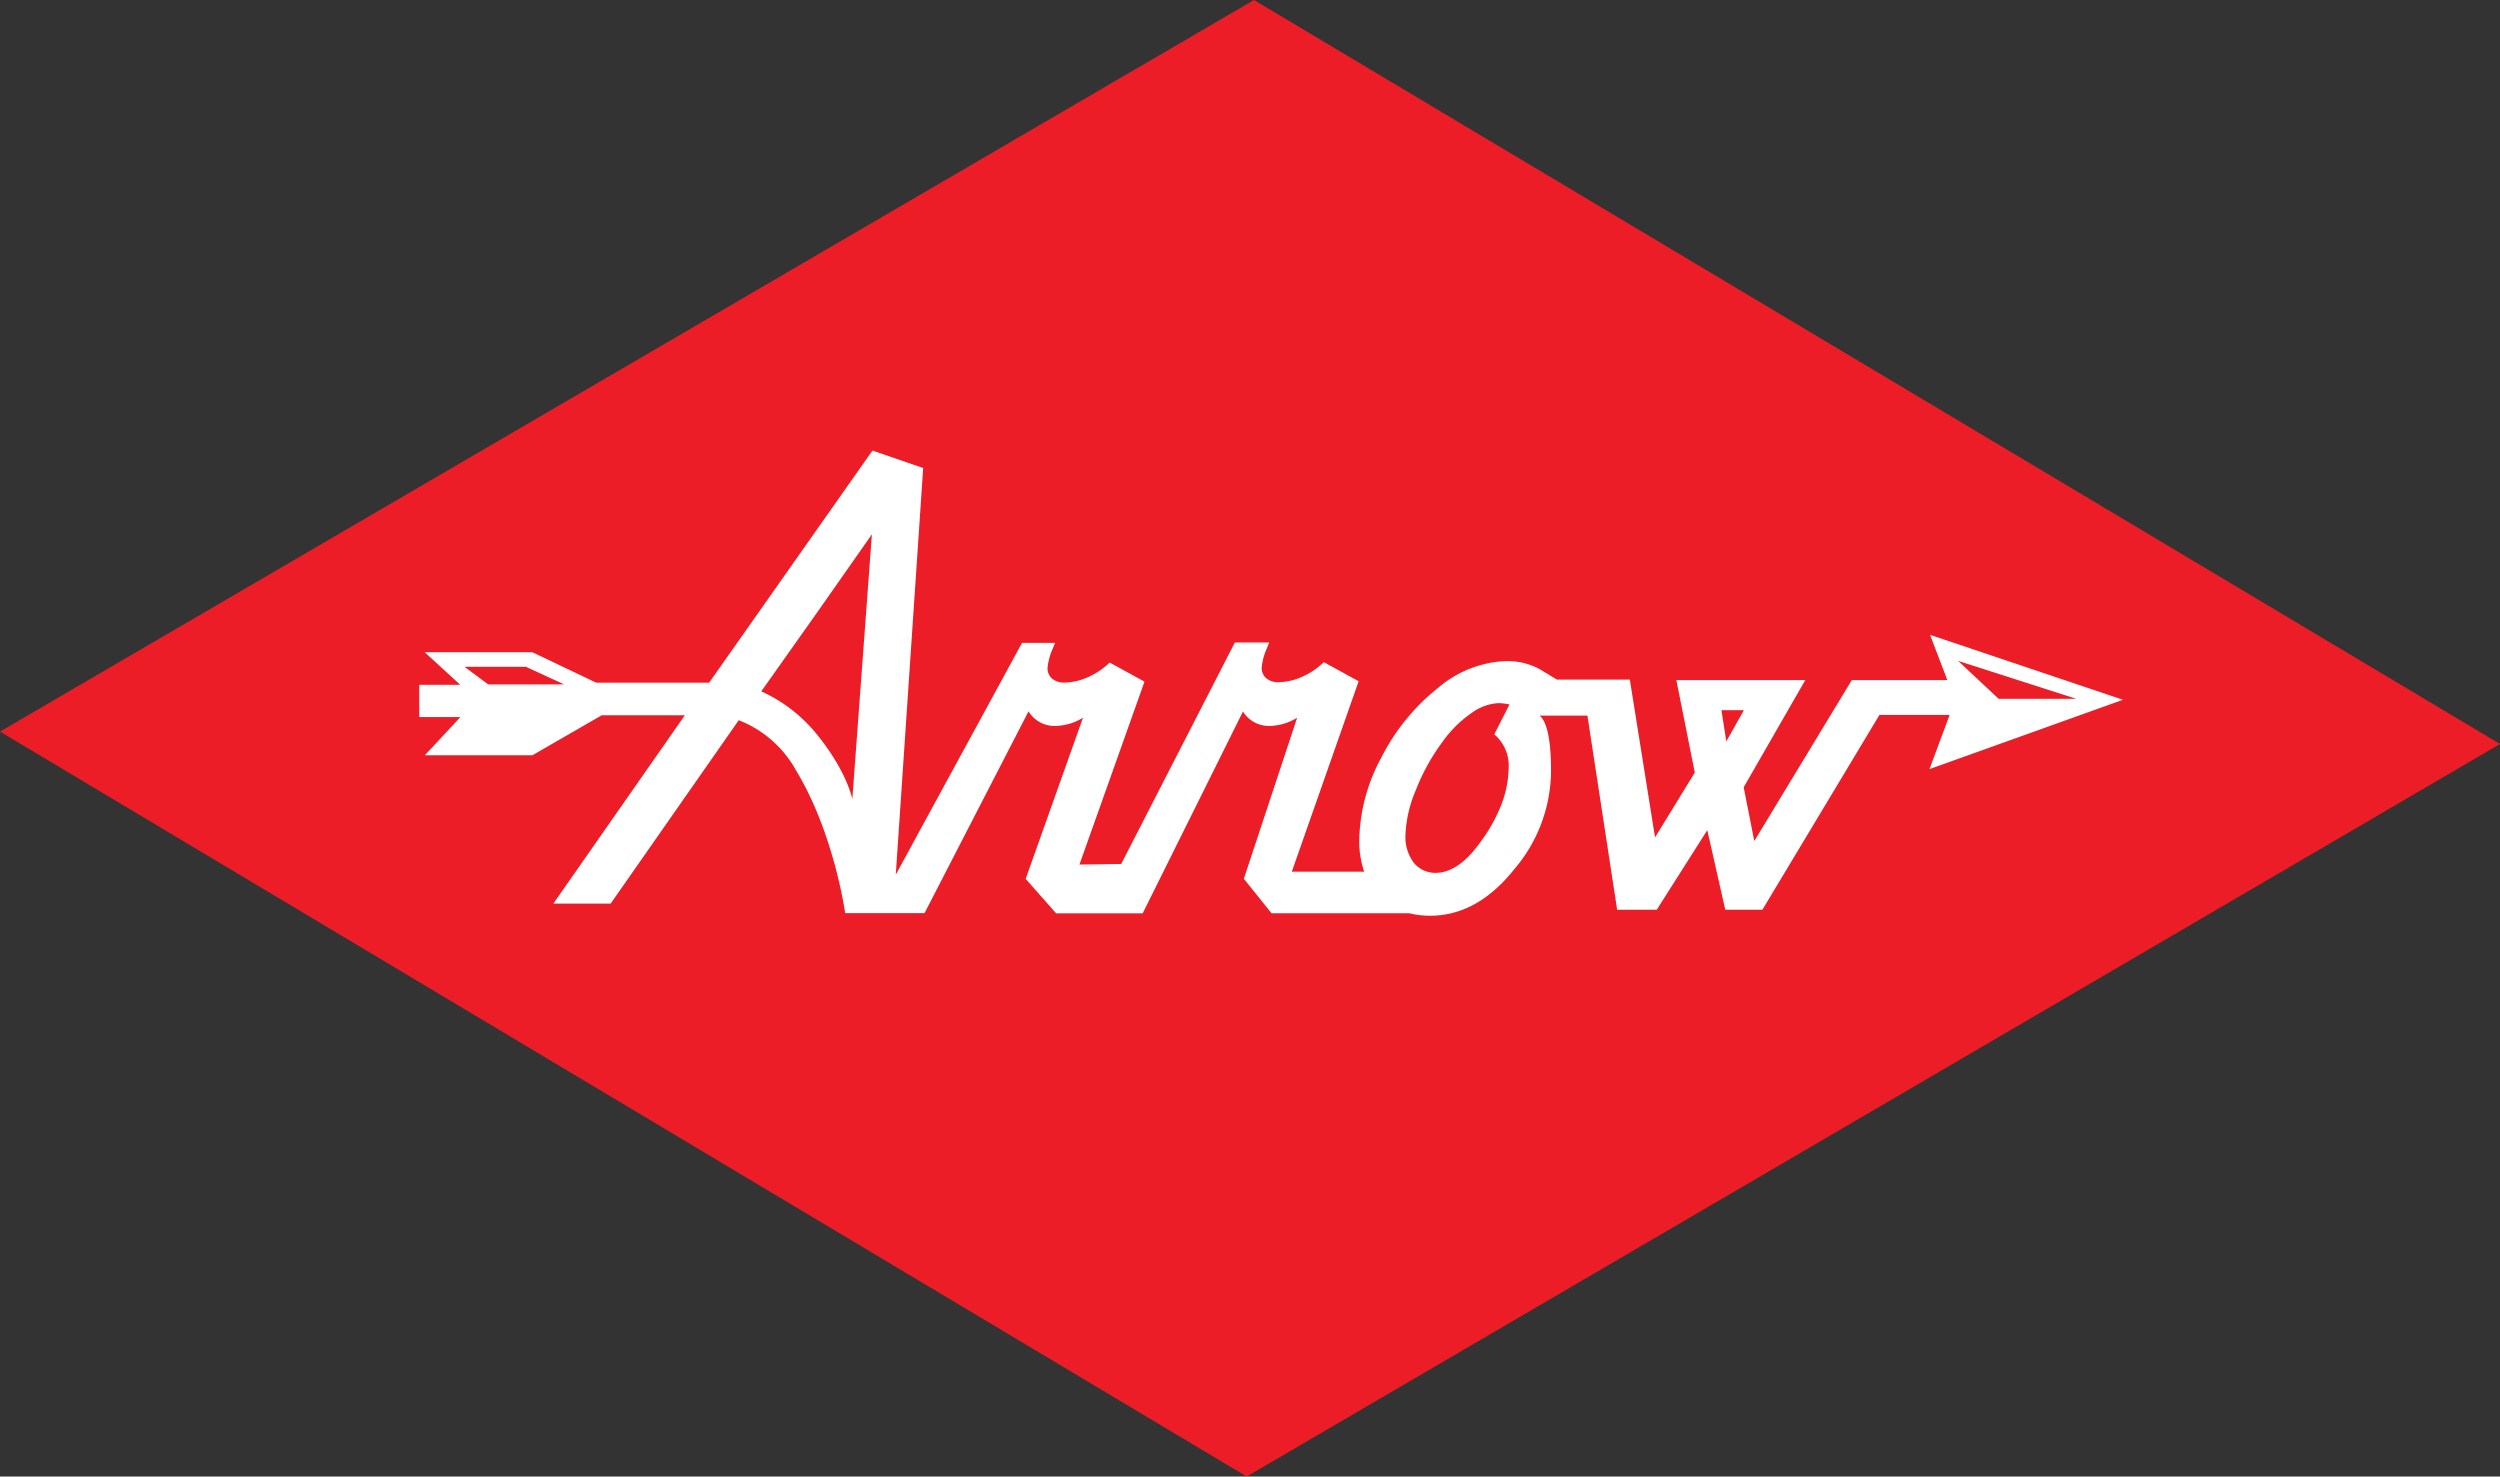
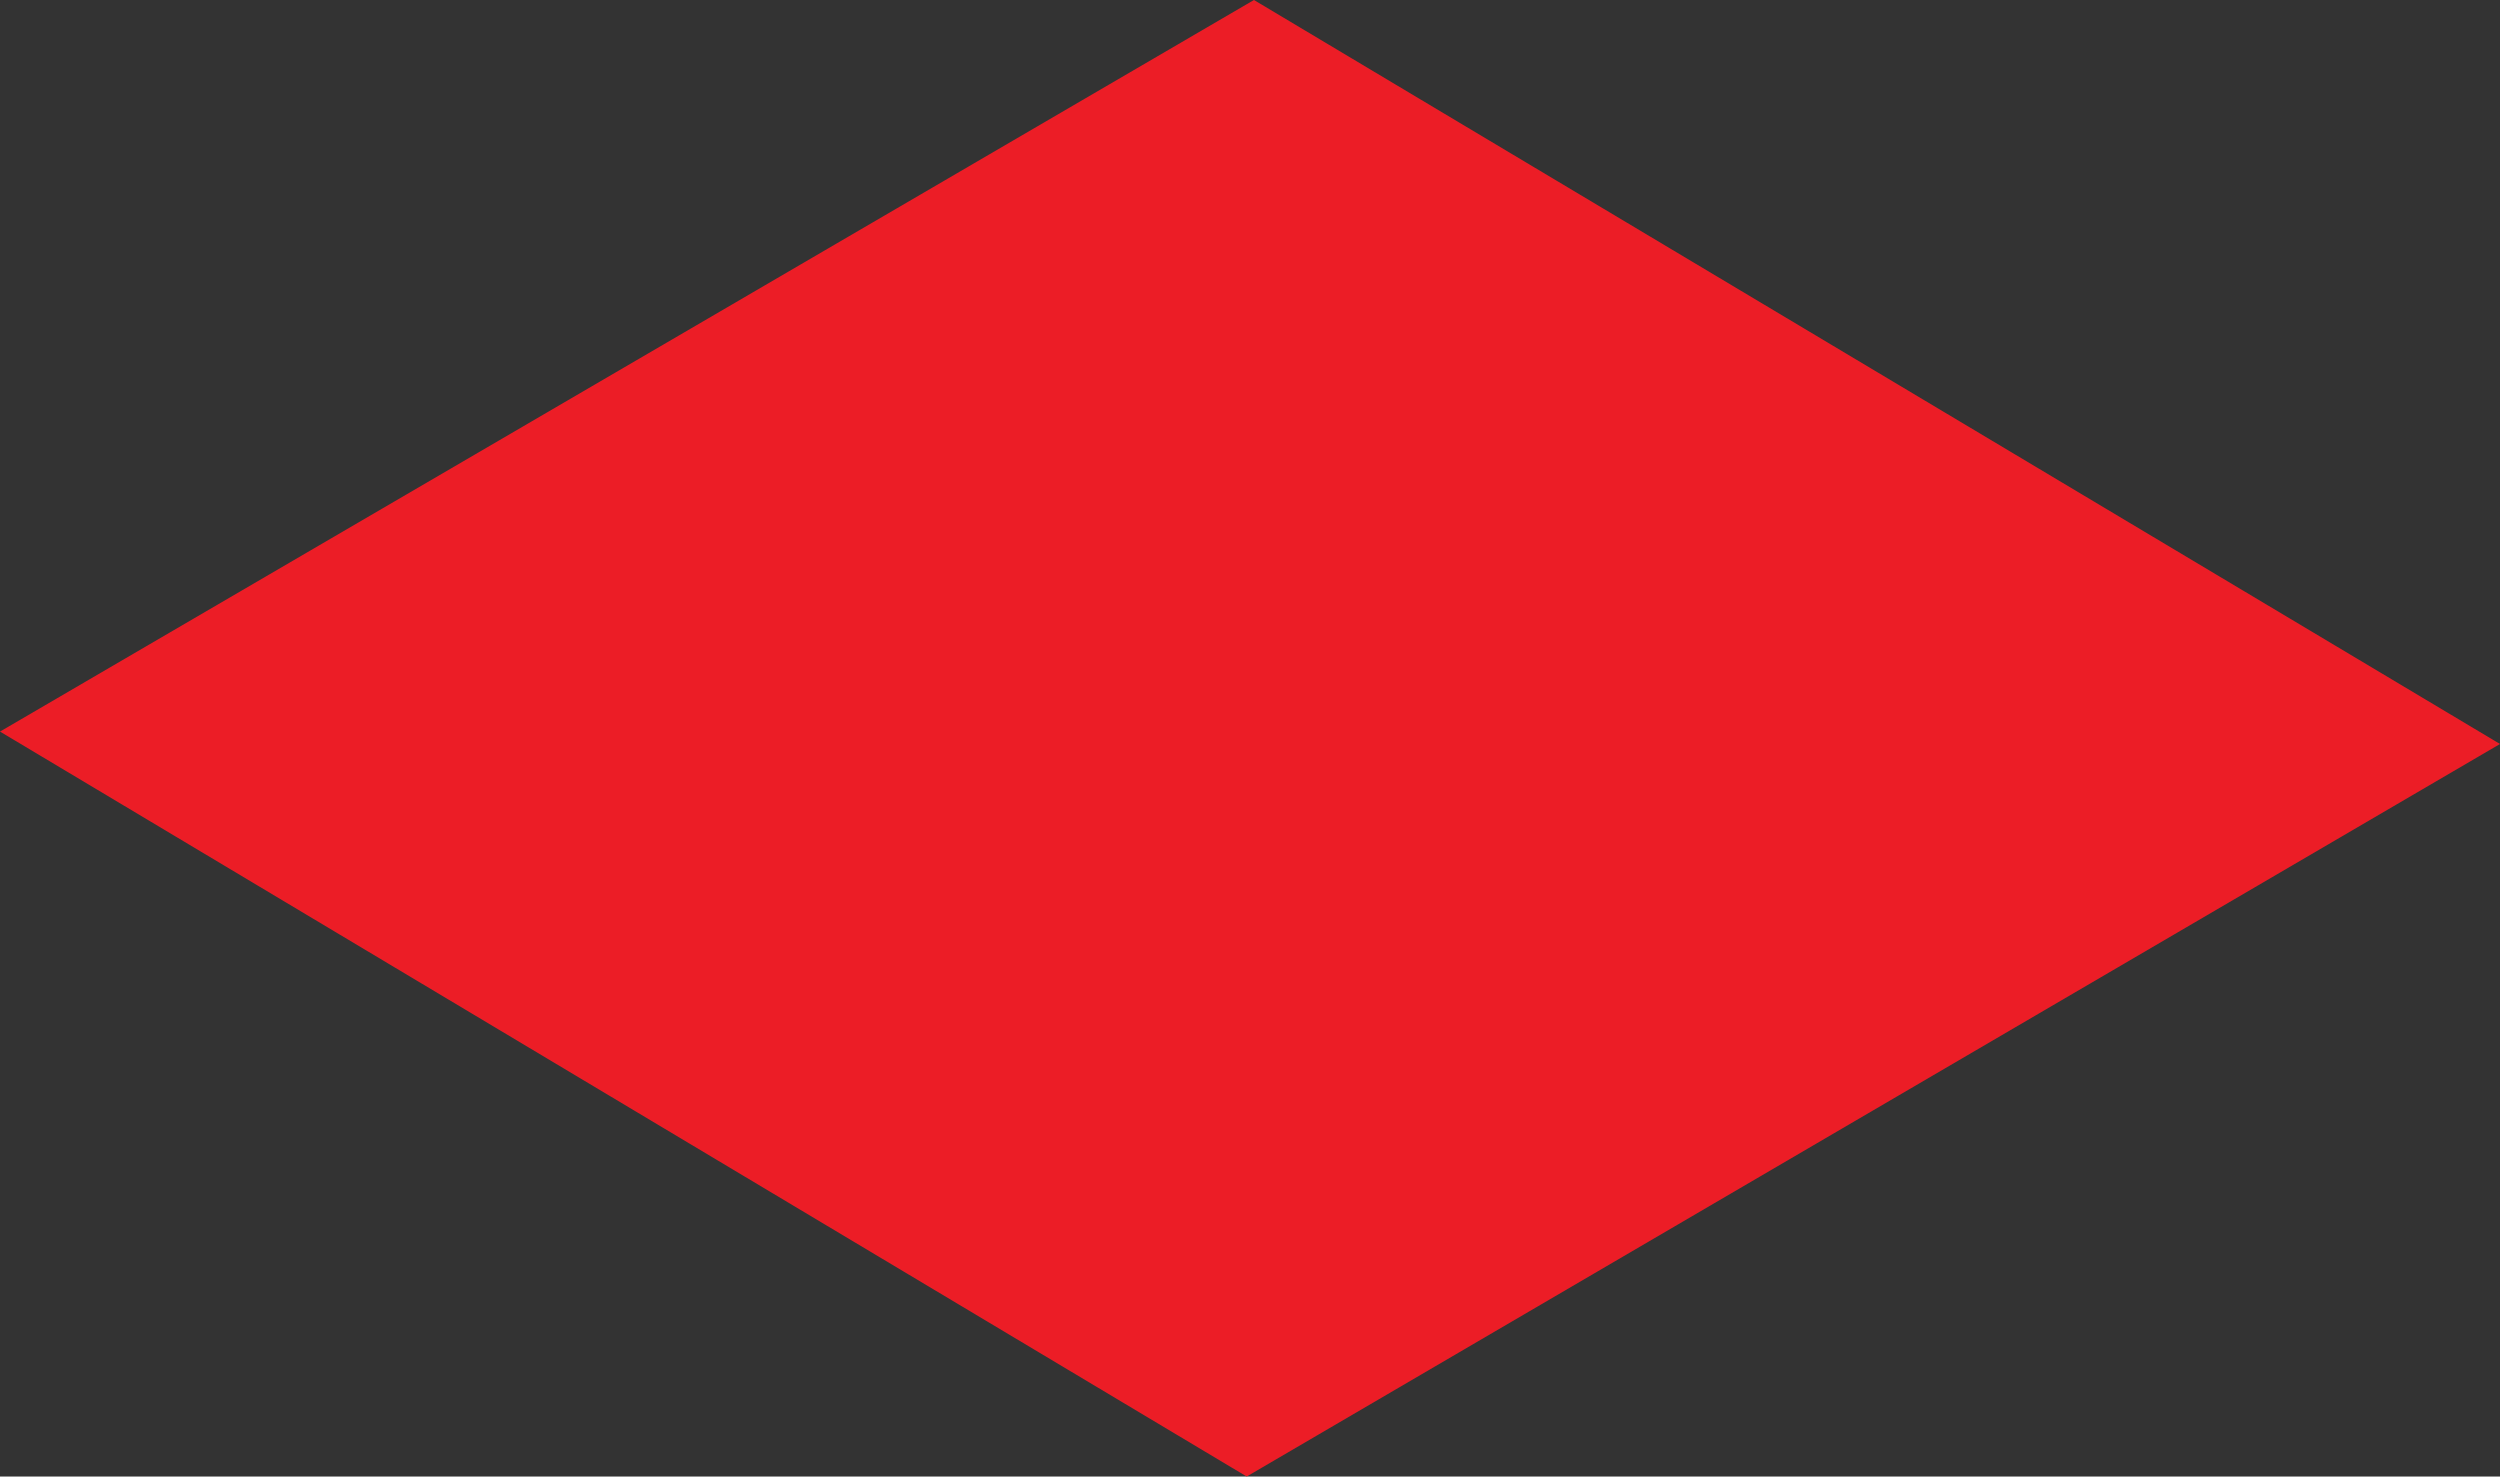
<svg xmlns="http://www.w3.org/2000/svg" viewBox="0 0 261.73 154.58">
  <rect x="0" y="0" width="261.73" height="154.58" fill="#333333" stroke="none" />
  <defs>
    <style>.cls-1{fill:#ec1d26;}.cls-2{fill:#fff;}</style>
  </defs>
  <title>Asset 1</title>
  <g id="Layer_2" data-name="Layer 2">
    <g id="Layer_1-2" data-name="Layer 1">
      <polygon class="cls-1" points="130.52 154.58 0 76.59 131.28 0 261.73 77.89 130.52 154.58" />
      <path class="cls-2" d="M161.12,74.86v0l0,0Z" />
-       <path class="cls-2" d="M222.26,73.26l-20.2-6.8,1.81,4.74h-10v.06l0-.06L183.66,88.05l-1.11-5.63L189,71.2H175.5l1.93,9.68-4.16,6.79-2.64-16.52H163l-1.78-1.08a7.12,7.12,0,0,0-3.55-.86,11.6,11.6,0,0,0-7.11,2.8,22,22,0,0,0-5.92,7.25A18.83,18.83,0,0,0,142.3,88a9.82,9.82,0,0,0,.52,3.26l-7.58,0,7-19.94-3.65-2a7.63,7.63,0,0,1-2.29,1.54,6.17,6.17,0,0,1-2.42.56,1.92,1.92,0,0,1-1.31-.41,1.41,1.41,0,0,1-.48-1.14,6.31,6.31,0,0,1,.51-1.92l.28-.69h-3.6l-11.9,23.19-4.37.06,6.81-19.15-3.65-2a7.63,7.63,0,0,1-2.29,1.54,6.17,6.17,0,0,1-2.42.56,1.91,1.91,0,0,1-1.31-.41,1.41,1.41,0,0,1-.48-1.14,6.31,6.31,0,0,1,.51-1.92l.28-.69H107L93.78,91.57,96.65,49l-5.31-1.83L74.24,71.47H62.42l-6.69-3.19H44.46l3.72,3.41H43.89v3.38H48.2l-3.72,4H55.74L63,74.88h8.7L57.93,94.6h6L77.34,75.4a11.69,11.69,0,0,1,6,5.26c4,6.59,5.14,14.94,5.14,14.94h8.31l10.89-21.13A3.18,3.18,0,0,0,110.52,76a5.75,5.75,0,0,0,2.86-.86l-6,16.87,3.19,3.61h9.06l10.5-21.13A3.18,3.18,0,0,0,132.94,76a5.75,5.75,0,0,0,2.86-.86L130.22,92l2.9,3.61h14.43a8.76,8.76,0,0,0,2.16.26q4.92,0,8.78-4.82a16,16,0,0,0,3.89-10.13c0-1.27,0-5-1.19-6h5l3.11,20.32h4.15l5.29-8.33,1.88,8.33h3.89l12.25-20.39h7.35L202,80.52ZM51.11,71.65l-2.48-1.84h6.43l4,1.84Zm38.12,12s-.54-2.87-3.75-6.82a16,16,0,0,0-5.78-4.45l5.86-8.28,5.72-8.16Zm68.71-3.15a11,11,0,0,1-.76,3.73A16.31,16.31,0,0,1,155,88.14c-1.53,2.16-3.11,3.24-4.71,3.24A2.89,2.89,0,0,1,148,90.31a4.53,4.53,0,0,1-.86-2.92,13.27,13.27,0,0,1,1.1-4.7,21.37,21.37,0,0,1,2.76-5,12.32,12.32,0,0,1,3-3,5.28,5.28,0,0,1,2.92-1.08,6.73,6.73,0,0,1,1.11.14l-1.59,3.13A4.29,4.29,0,0,1,157.94,80.47Zm3.18-5.61,0,0,0,0Zm19.1-.54h2.35l-1.84,3.27Zm37.15-1.19h-8.13L205,69.19Z" />
    </g>
  </g>
</svg>